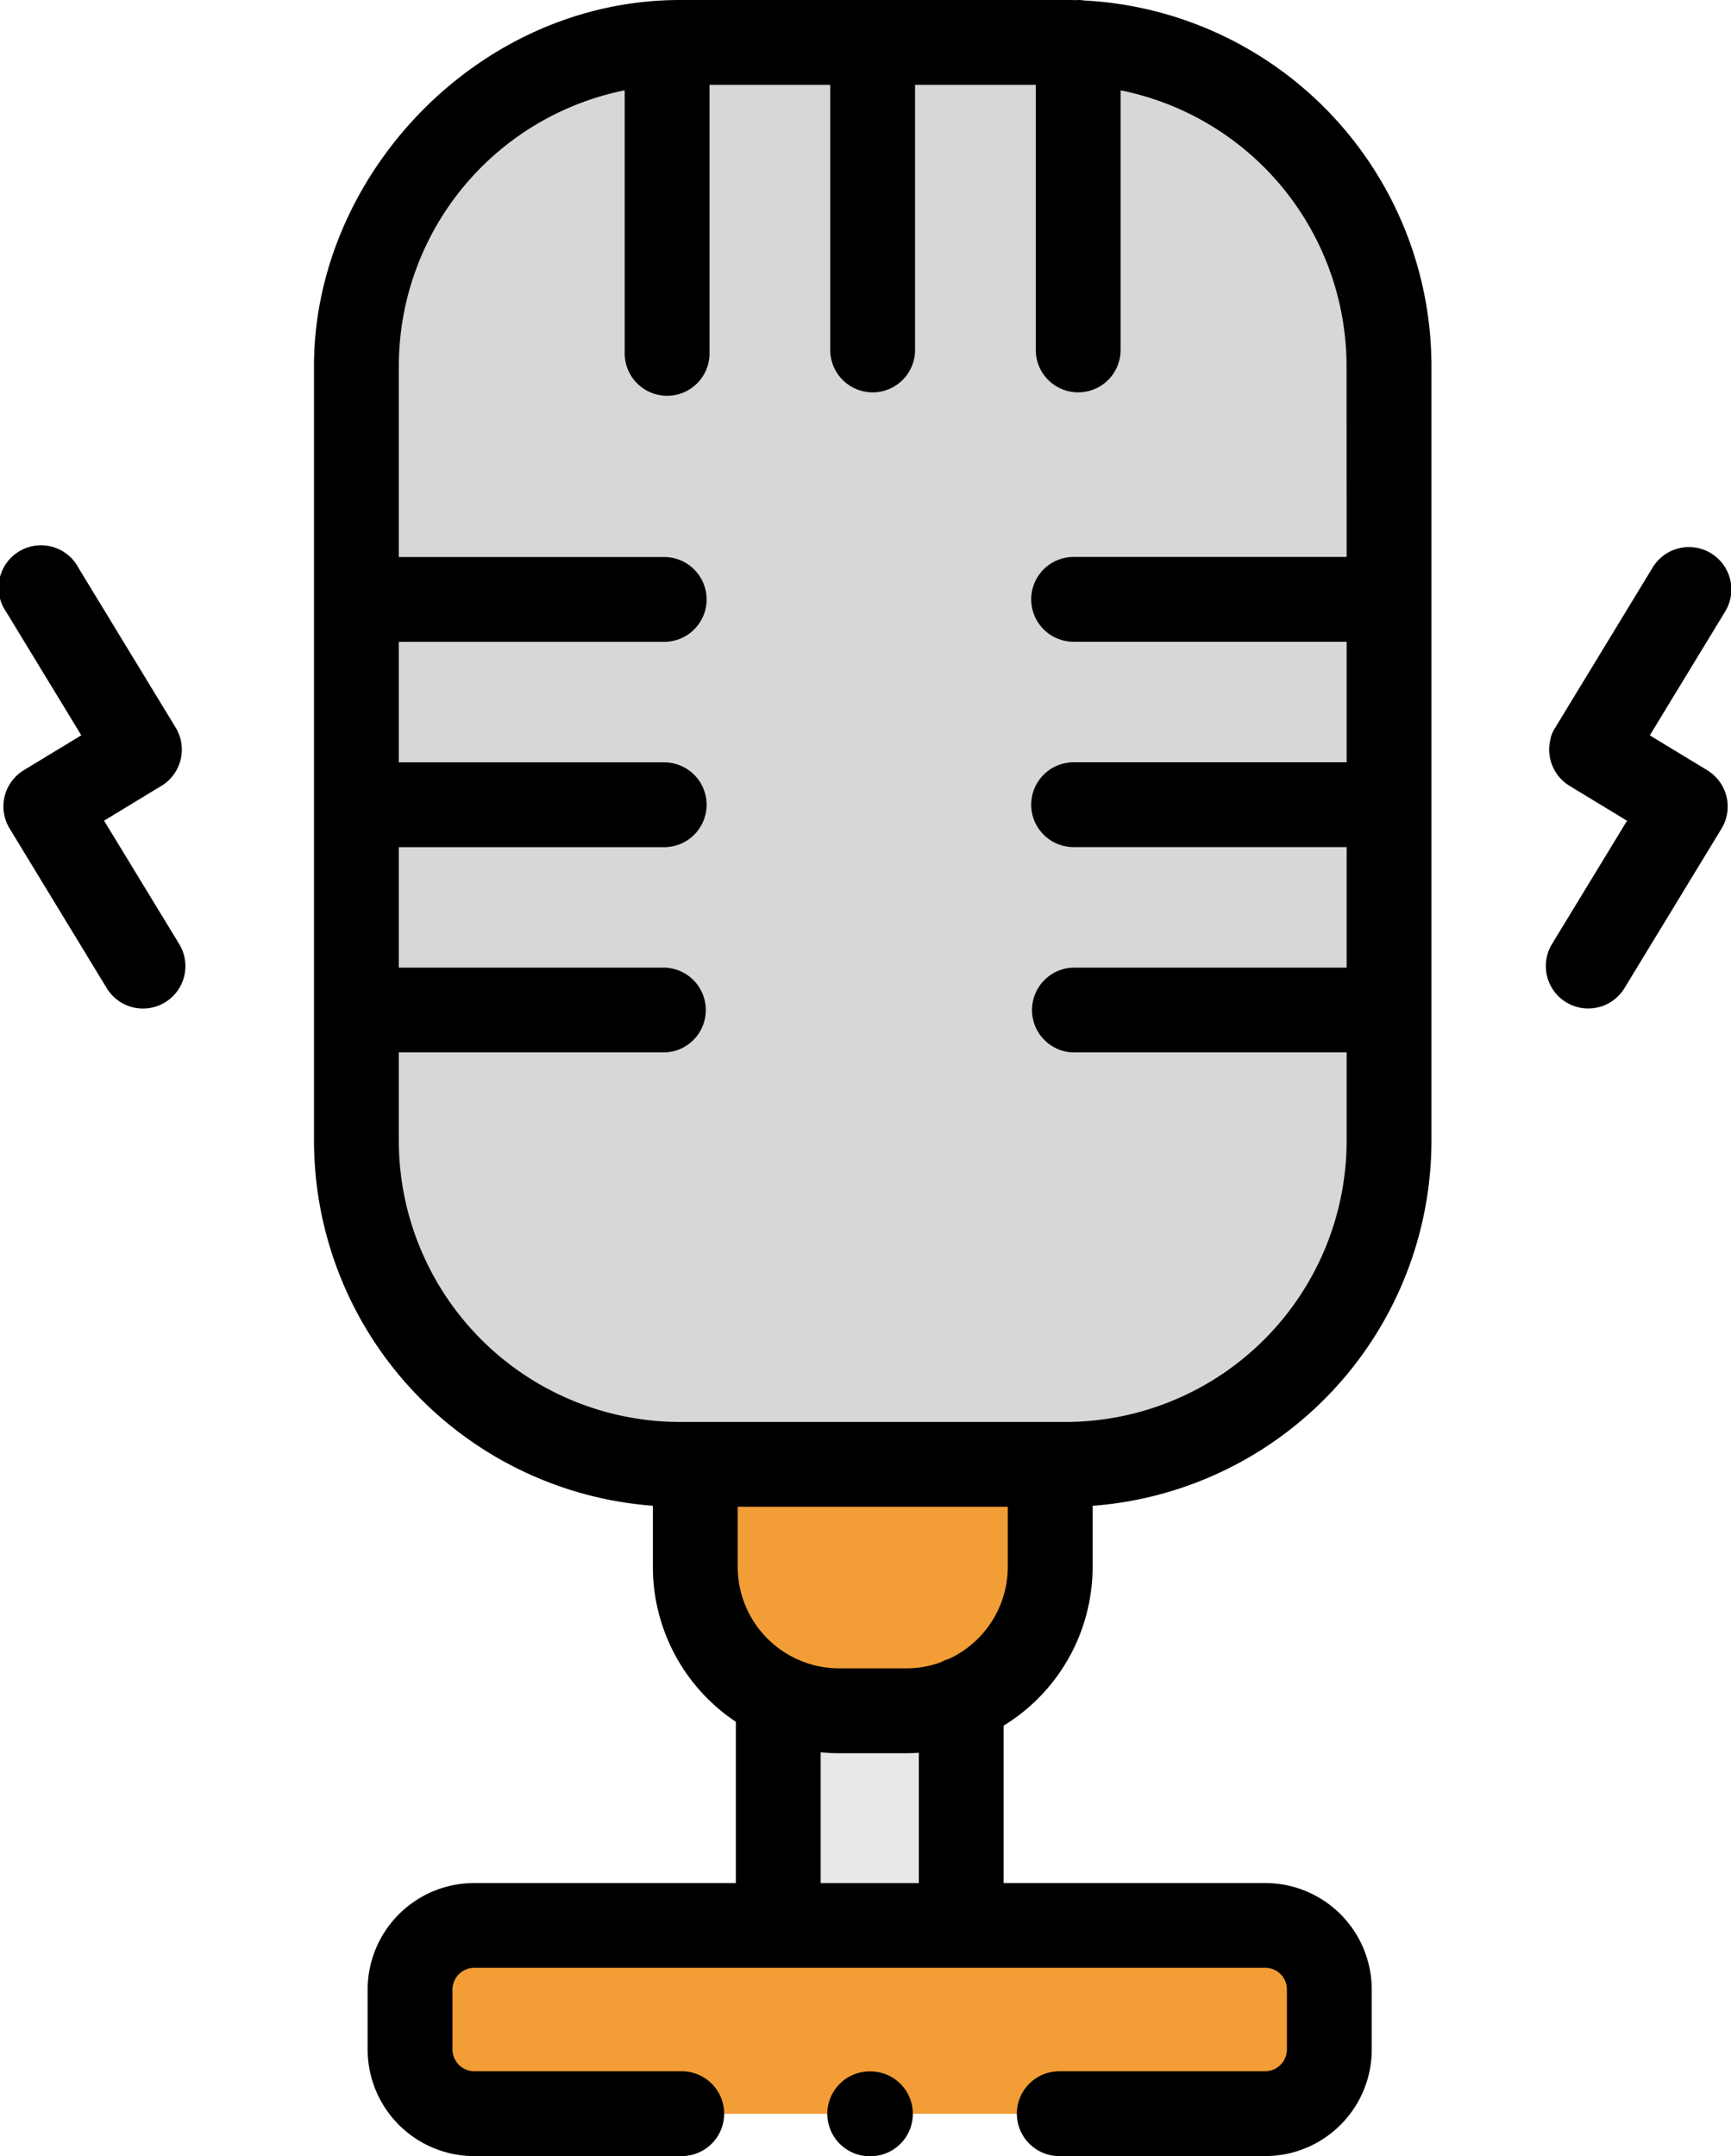
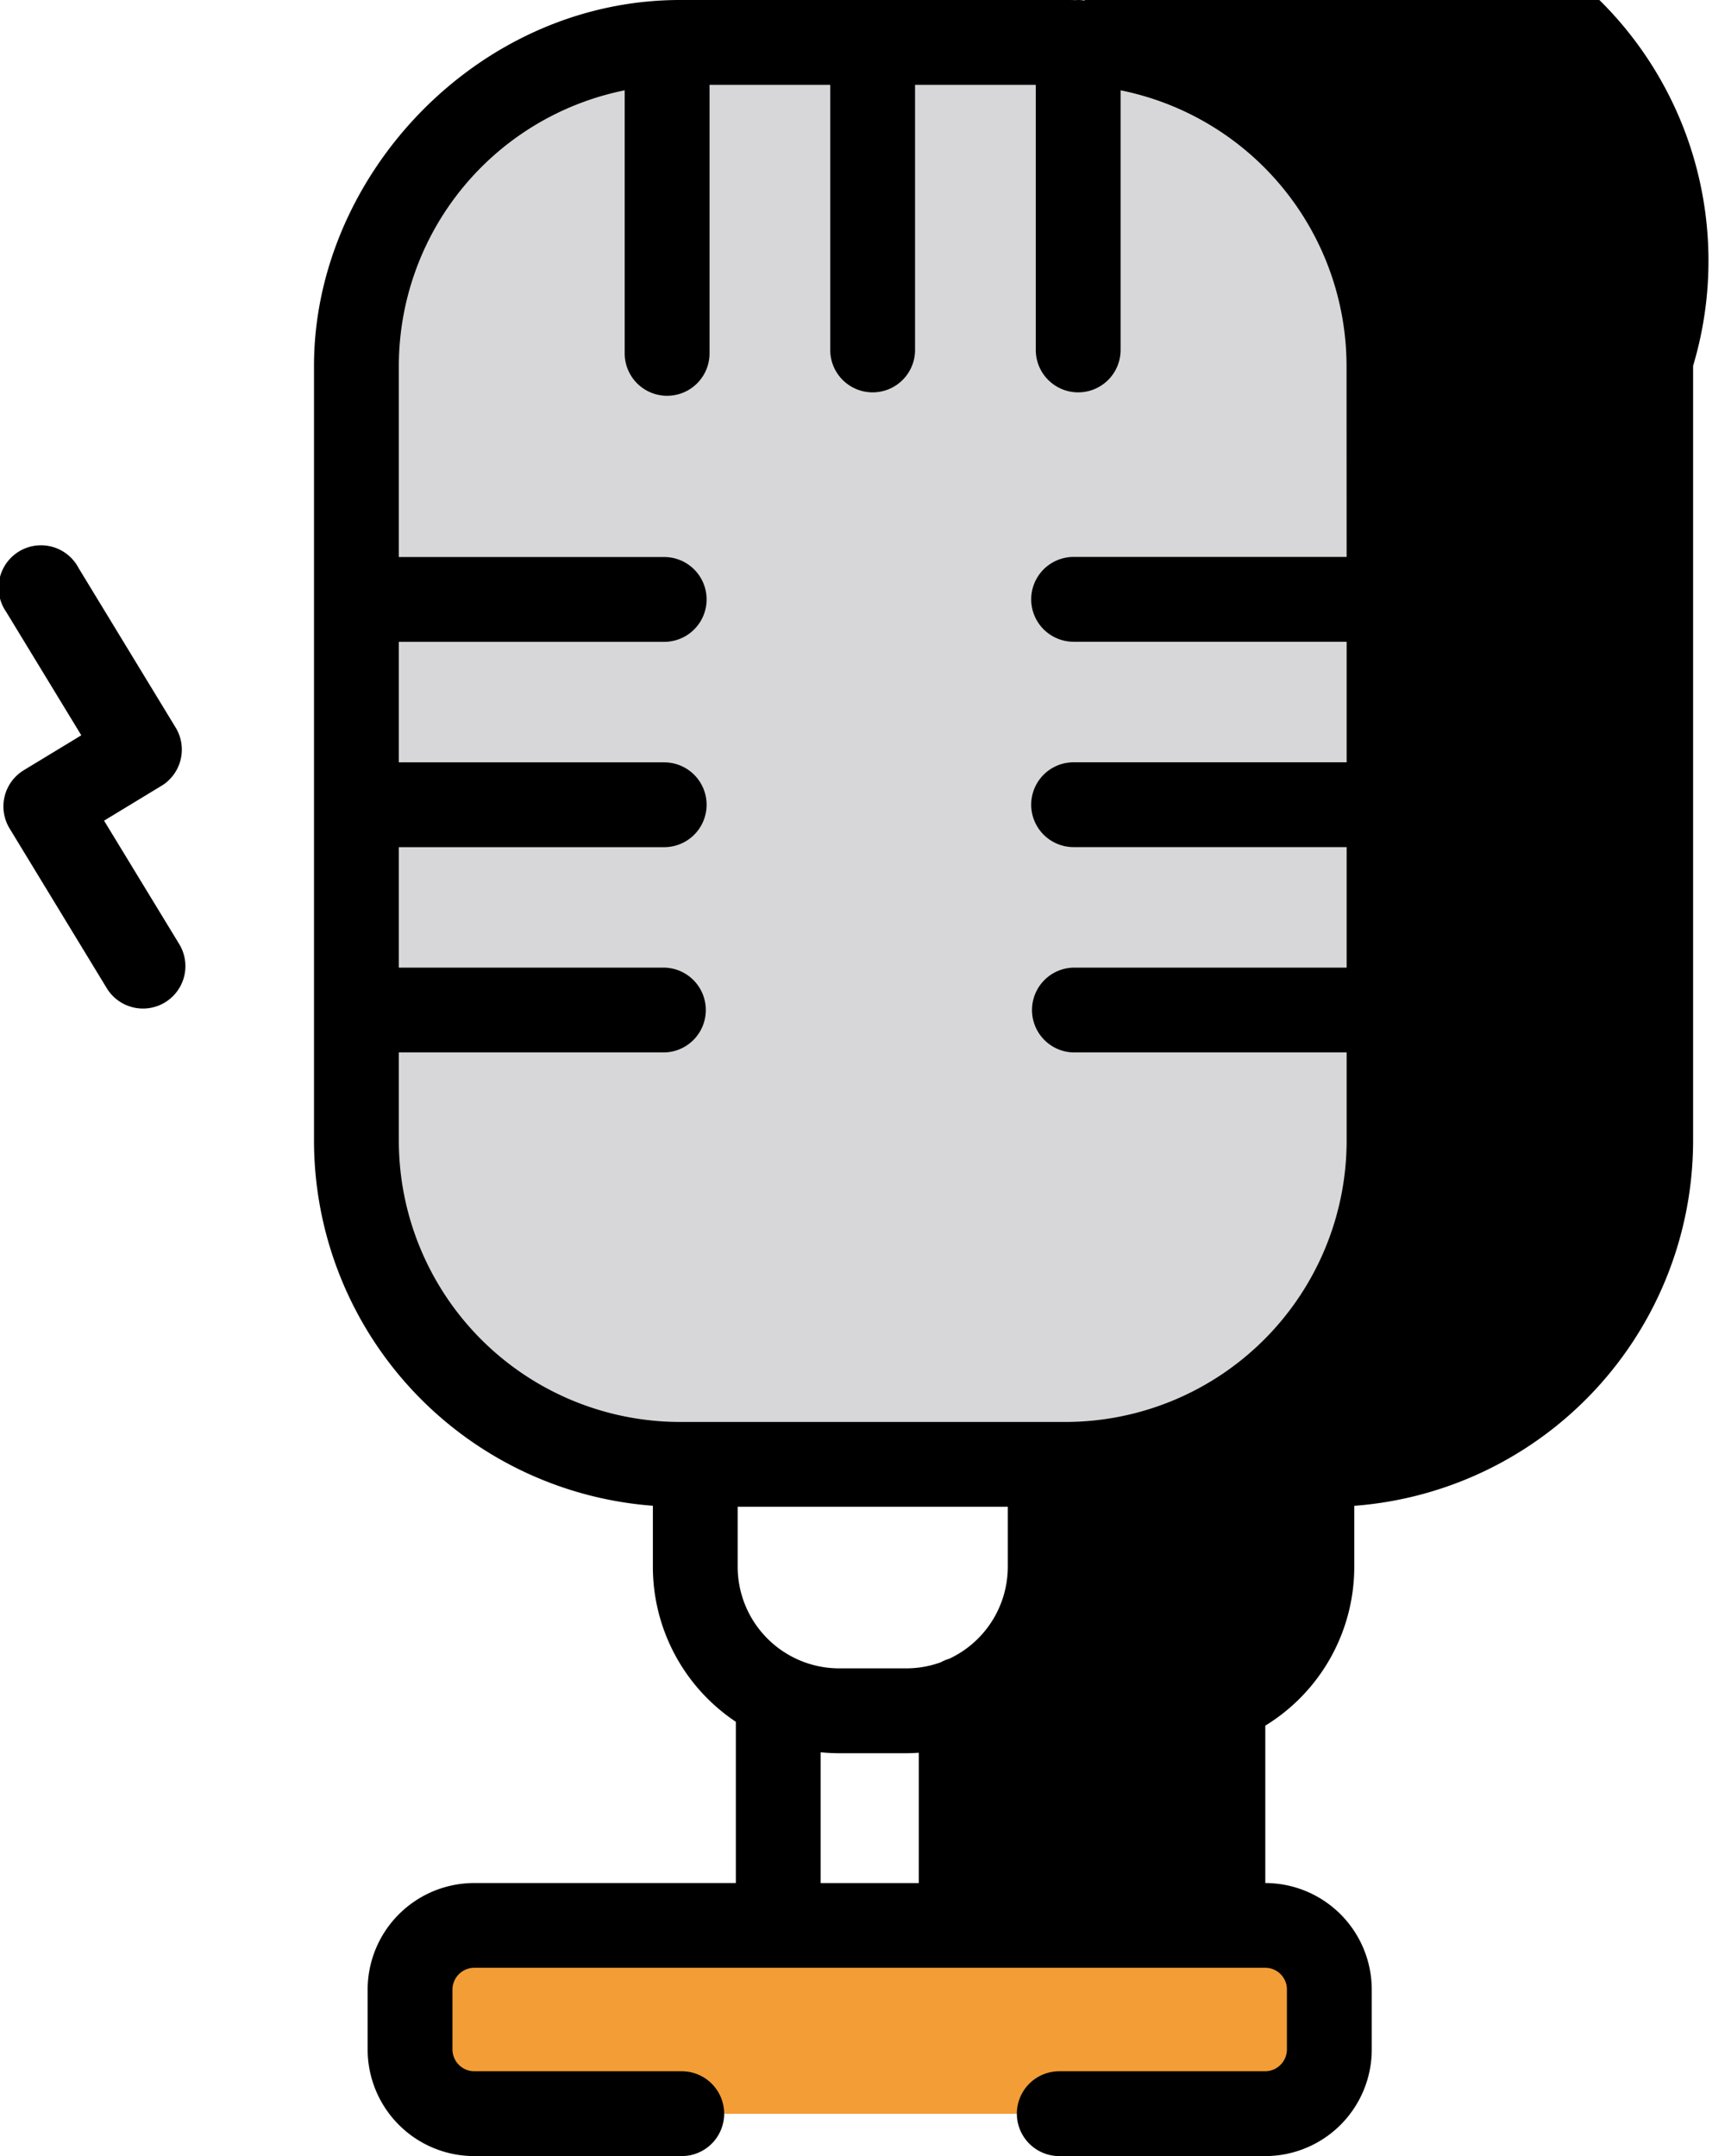
<svg xmlns="http://www.w3.org/2000/svg" id="analisis-voz" width="110.567" height="137.737" viewBox="0 0 110.567 137.737">
  <g id="Grupo_471" data-name="Grupo 471" transform="translate(22.766 2.709)">
    <path id="Trazado_710" data-name="Trazado 710" d="M133.065,457.211H101.955a4.1,4.1,0,0,0-4.1,4.094v3.842a4.111,4.111,0,0,0,4.1,4.094h50.533a4.1,4.1,0,0,0,4.089-4.094v-3.842a4.1,4.1,0,0,0-4.089-4.093H133.065Zm0,0" transform="translate(-94.433 -336.922)" fill="#f29d35" fill-rule="evenodd" />
    <path id="Trazado_711" data-name="Trazado 711" d="M130.409,100.9a20.723,20.723,0,0,0,20.674-20.659V30.73a20.728,20.728,0,0,0-19.851-20.644c-.274-.008-.549-.016-.824-.016H105.8c-.275,0-.55.007-.824.016A20.726,20.726,0,0,0,85.125,30.73V80.244A20.723,20.723,0,0,0,105.8,100.9Zm0,0" transform="translate(-85.125 -10.07)" fill="#d7d6d8" fill-rule="evenodd" />
-     <path id="Trazado_712" data-name="Trazado 712" d="M188.247,347.715H165.574v6.549a9.2,9.2,0,0,0,9.2,9.193h4.272a9.029,9.029,0,0,0,3.517-.7,9.233,9.233,0,0,0,5.683-8.492Zm0,0" transform="translate(-143.932 -256.883)" fill="#f29d35" fill-rule="evenodd" />
-     <path id="Trazado_713" data-name="Trazado 713" d="M193.455,403.873h-4.272a9.162,9.162,0,0,1-3.9-.869v14.584h11.688V403.171A9.03,9.03,0,0,1,193.455,403.873Zm0,0" transform="translate(-158.34 -297.298)" fill="#e8e7e9" fill-rule="evenodd" />
  </g>
-   <path id="Trazado_714" data-name="Trazado 714" d="M377.963,144.327c-.039-.029-.081-.059-.127-.087l-.005,0h0l-3.671-2.229,4.792-7.876a2.709,2.709,0,1,0-4.628-2.816l-6.2,10.192s0,0,0,0a.046.046,0,0,0-.005.009,2.026,2.026,0,0,0-.319.8,2.709,2.709,0,0,0,1.234,2.916l3.671,2.229-4.792,7.875a2.709,2.709,0,1,0,4.629,2.817l6.2-10.192a2.709,2.709,0,0,0-.775-3.633Zm0,0" transform="translate(-268.779 -95.037)" />
  <path id="Trazado_715" data-name="Trazado 715" d="M7.147,147.459l3.672-2.229a0,0,0,0,1,0,0,0,0,0,0,1,0,0l.008-.005a2.368,2.368,0,0,0,.4-.3,2.709,2.709,0,0,0,.493-3.412l-6.2-10.192A2.709,2.709,0,1,0,.9,134.13l4.793,7.876-3.672,2.229a2.708,2.708,0,0,0-.909,3.721,0,0,0,0,0,0,0h0l6.2,10.192a2.709,2.709,0,1,0,4.628-2.817Zm0,0" transform="translate(-0.5 -95.036)" />
-   <path id="Trazado_716" data-name="Trazado 716" d="M124.262.032a2.649,2.649,0,0,0-.39-.032c-.061,0-.121.005-.182.009C123.477,0,123.264,0,123.048,0H98.437C85.544,0,75.055,11.2,75.055,23.369V72.883A23.405,23.405,0,0,0,96.7,96.186v3.9a11.9,11.9,0,0,0,5.3,9.9v10.3H85.286a6.812,6.812,0,0,0-6.805,6.8v3.842a6.812,6.812,0,0,0,6.805,6.8H98.544a2.709,2.709,0,1,0,0-5.418H85.286a1.4,1.4,0,0,1-1.387-1.385v-3.842a1.4,1.4,0,0,1,1.387-1.384h50.533a1.384,1.384,0,0,1,1.38,1.384v3.842a1.4,1.4,0,0,1-1.38,1.385h-13.16a2.709,2.709,0,1,0,0,5.418h13.159a6.809,6.809,0,0,0,6.8-6.8v-3.842a6.809,6.809,0,0,0-6.8-6.8H119.105V110.232a11.9,11.9,0,0,0,5.683-10.142v-3.9a23.406,23.406,0,0,0,21.643-23.3V23.369A23.4,23.4,0,0,0,124.262.032ZM113.687,120.288h-6.269v-8.355c.391.039.788.06,1.19.06h4.272c.271,0,.54-.013.808-.03Zm5.683-20.2a6.492,6.492,0,0,1-3.742,5.872,2.712,2.712,0,0,0-.54.225,6.469,6.469,0,0,1-2.209.387h-4.272a6.46,6.46,0,0,1-2.8-.635l-.023-.011a6.492,6.492,0,0,1-3.667-5.839V96.25H119.37Zm21.643-64.512H123.575a2.709,2.709,0,1,0,0,5.418h17.439v7.7H123.575a2.709,2.709,0,1,0,0,5.418h17.439V61.81H123.575a2.71,2.71,0,0,0,0,5.419h17.439v5.654a17.977,17.977,0,0,1-17.965,17.95H98.437a17.978,17.978,0,0,1-17.964-17.95V67.229h16.95a2.71,2.71,0,0,0,0-5.419H80.473V54.116h16.95a2.709,2.709,0,0,0,0-5.418H80.473V41h16.95a2.709,2.709,0,0,0,0-5.418H80.473V23.369A17.983,17.983,0,0,1,94.9,5.769V22.624a2.71,2.71,0,0,0,5.419,0V5.418h7.71V22.354a2.709,2.709,0,1,0,5.418,0V5.418h7.711V22.354a2.709,2.709,0,0,0,5.418,0V5.769a17.983,17.983,0,0,1,14.432,17.6Zm0,0" transform="translate(-54.998 0)" />
-   <path id="Trazado_717" data-name="Trazado 717" d="M199.692,491.859h-.045a2.709,2.709,0,1,0,0,5.418h.045a2.709,2.709,0,1,0,0-5.418Zm0,0" transform="translate(-144.093 -359.54)" />
+   <path id="Trazado_716" data-name="Trazado 716" d="M124.262.032a2.649,2.649,0,0,0-.39-.032c-.061,0-.121.005-.182.009C123.477,0,123.264,0,123.048,0H98.437C85.544,0,75.055,11.2,75.055,23.369V72.883A23.405,23.405,0,0,0,96.7,96.186v3.9a11.9,11.9,0,0,0,5.3,9.9v10.3H85.286a6.812,6.812,0,0,0-6.805,6.8v3.842a6.812,6.812,0,0,0,6.805,6.8H98.544a2.709,2.709,0,1,0,0-5.418H85.286a1.4,1.4,0,0,1-1.387-1.385v-3.842a1.4,1.4,0,0,1,1.387-1.384h50.533a1.384,1.384,0,0,1,1.38,1.384v3.842a1.4,1.4,0,0,1-1.38,1.385h-13.16a2.709,2.709,0,1,0,0,5.418h13.159a6.809,6.809,0,0,0,6.8-6.8v-3.842a6.809,6.809,0,0,0-6.8-6.8V110.232a11.9,11.9,0,0,0,5.683-10.142v-3.9a23.406,23.406,0,0,0,21.643-23.3V23.369A23.4,23.4,0,0,0,124.262.032ZM113.687,120.288h-6.269v-8.355c.391.039.788.06,1.19.06h4.272c.271,0,.54-.013.808-.03Zm5.683-20.2a6.492,6.492,0,0,1-3.742,5.872,2.712,2.712,0,0,0-.54.225,6.469,6.469,0,0,1-2.209.387h-4.272a6.46,6.46,0,0,1-2.8-.635l-.023-.011a6.492,6.492,0,0,1-3.667-5.839V96.25H119.37Zm21.643-64.512H123.575a2.709,2.709,0,1,0,0,5.418h17.439v7.7H123.575a2.709,2.709,0,1,0,0,5.418h17.439V61.81H123.575a2.71,2.71,0,0,0,0,5.419h17.439v5.654a17.977,17.977,0,0,1-17.965,17.95H98.437a17.978,17.978,0,0,1-17.964-17.95V67.229h16.95a2.71,2.71,0,0,0,0-5.419H80.473V54.116h16.95a2.709,2.709,0,0,0,0-5.418H80.473V41h16.95a2.709,2.709,0,0,0,0-5.418H80.473V23.369A17.983,17.983,0,0,1,94.9,5.769V22.624a2.71,2.71,0,0,0,5.419,0V5.418h7.71V22.354a2.709,2.709,0,1,0,5.418,0V5.418h7.711V22.354a2.709,2.709,0,0,0,5.418,0V5.769a17.983,17.983,0,0,1,14.432,17.6Zm0,0" transform="translate(-54.998 0)" />
</svg>